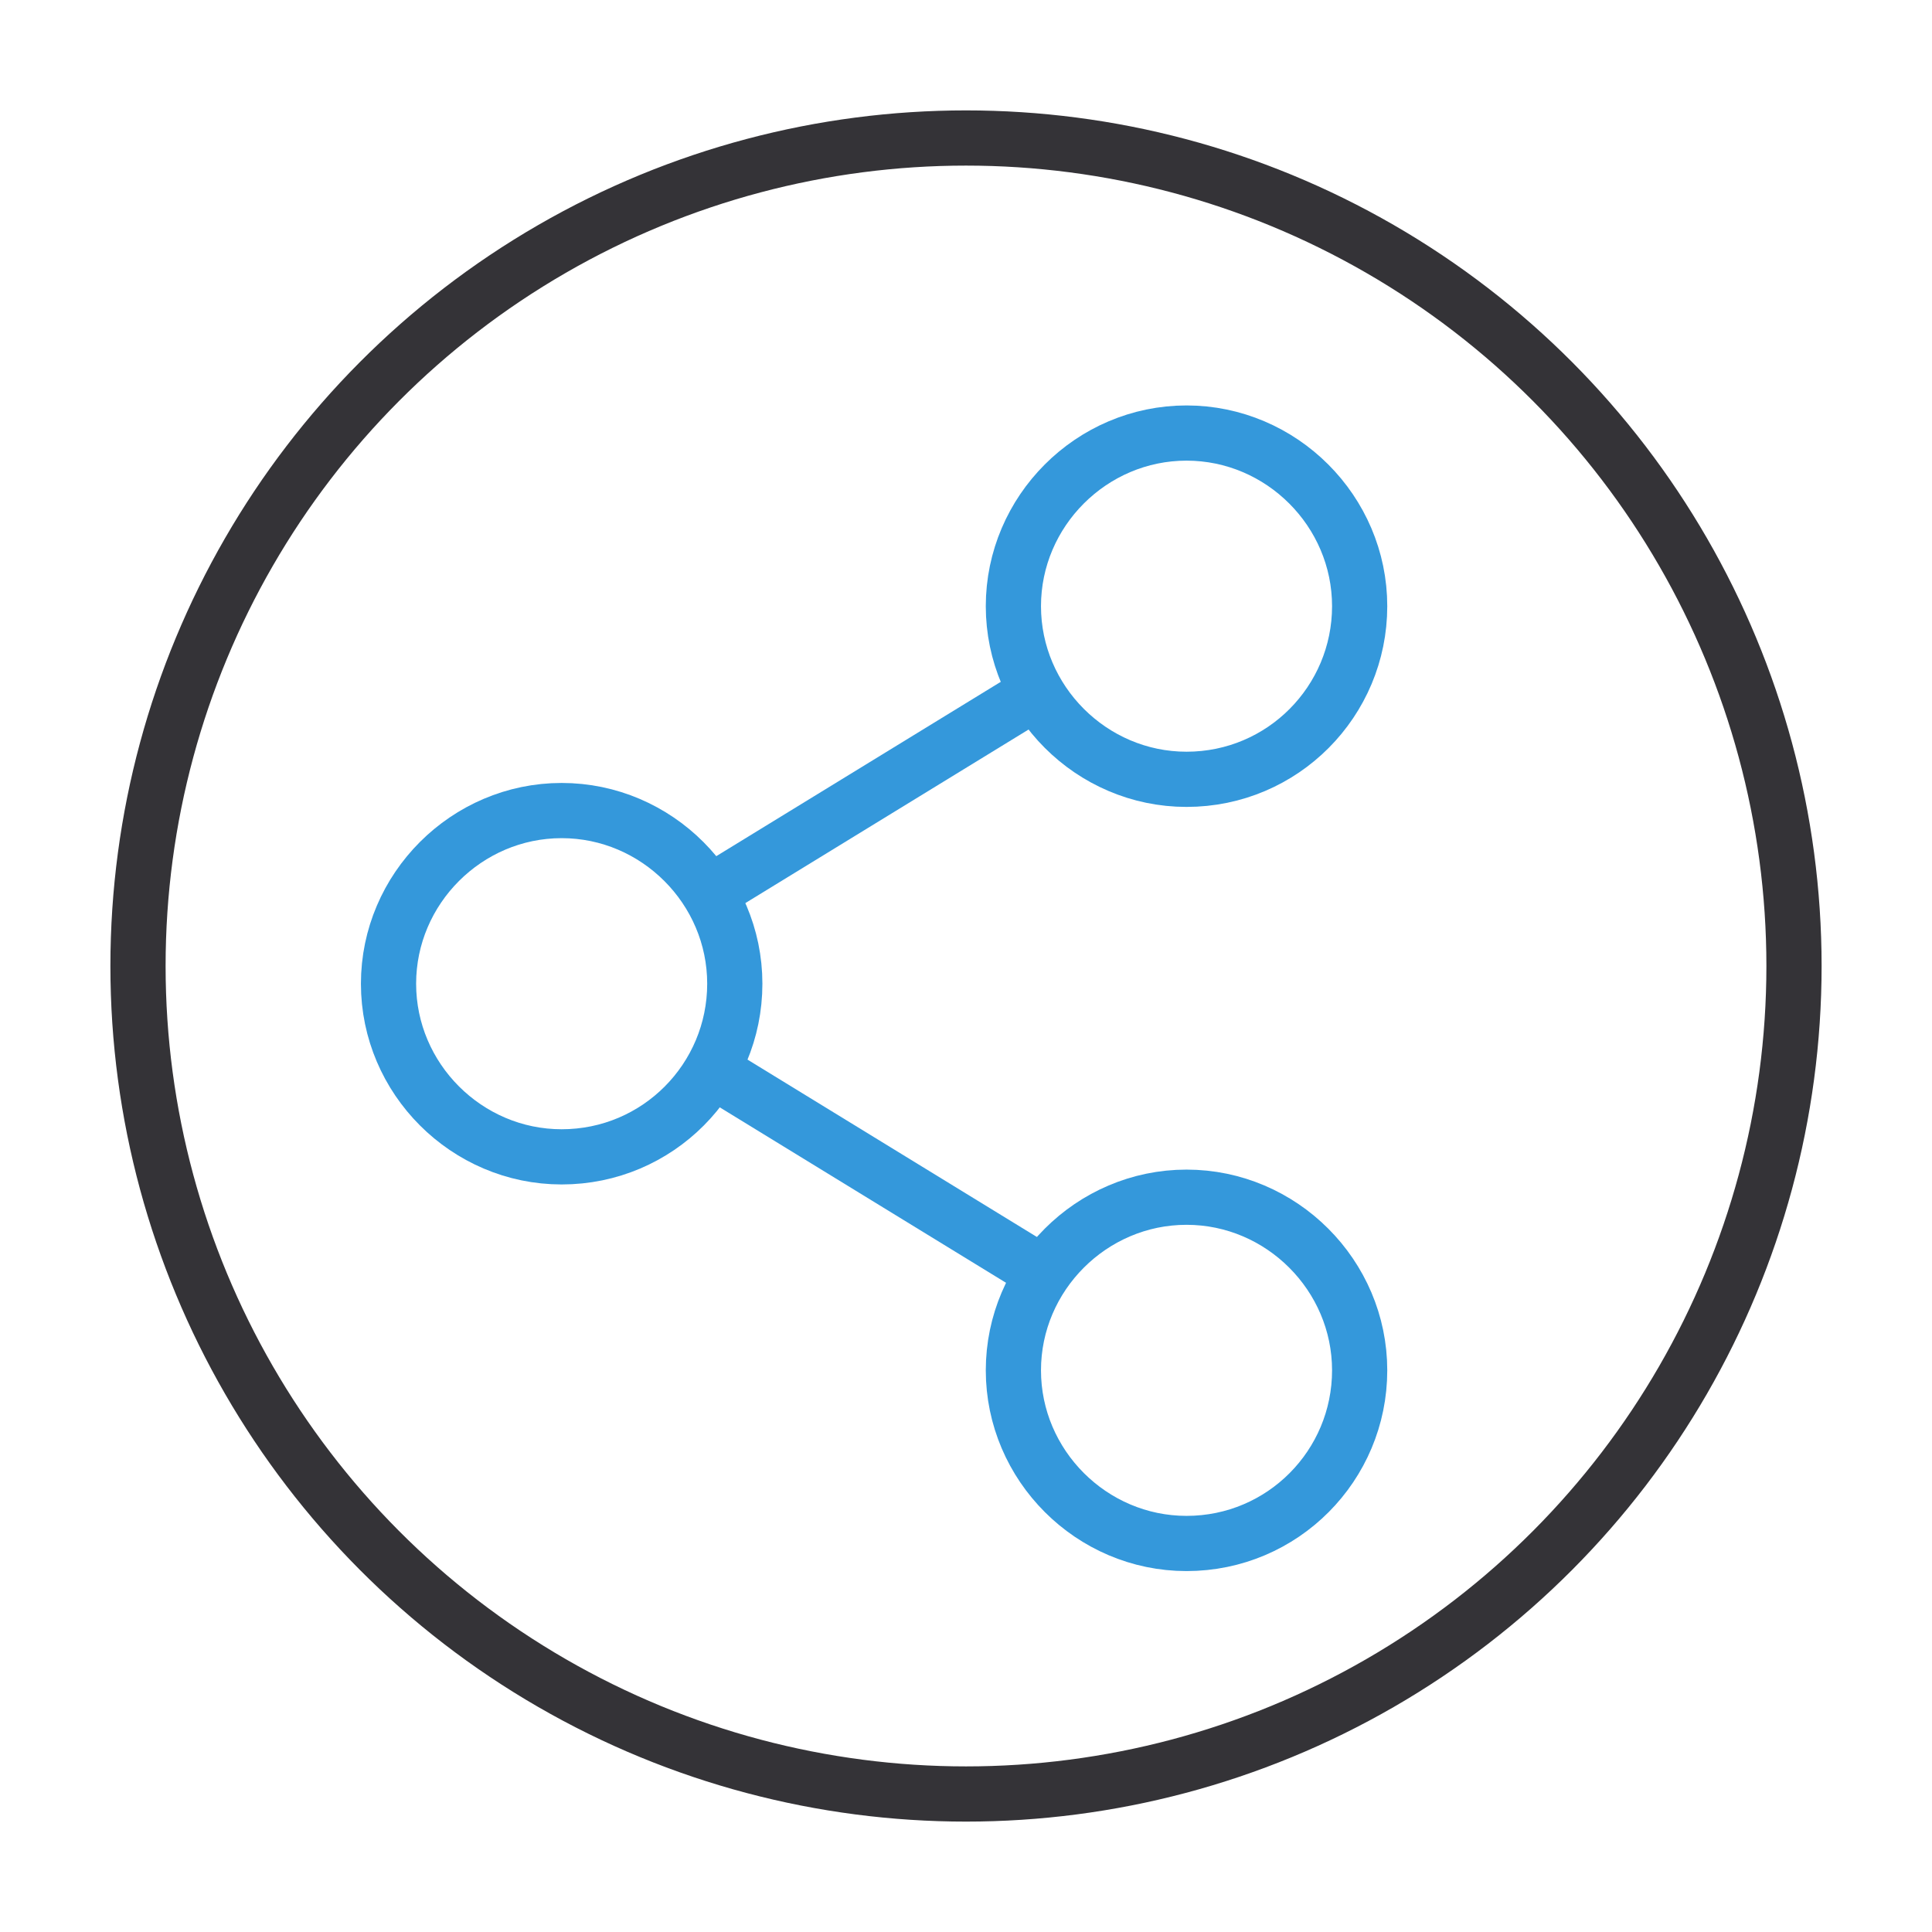
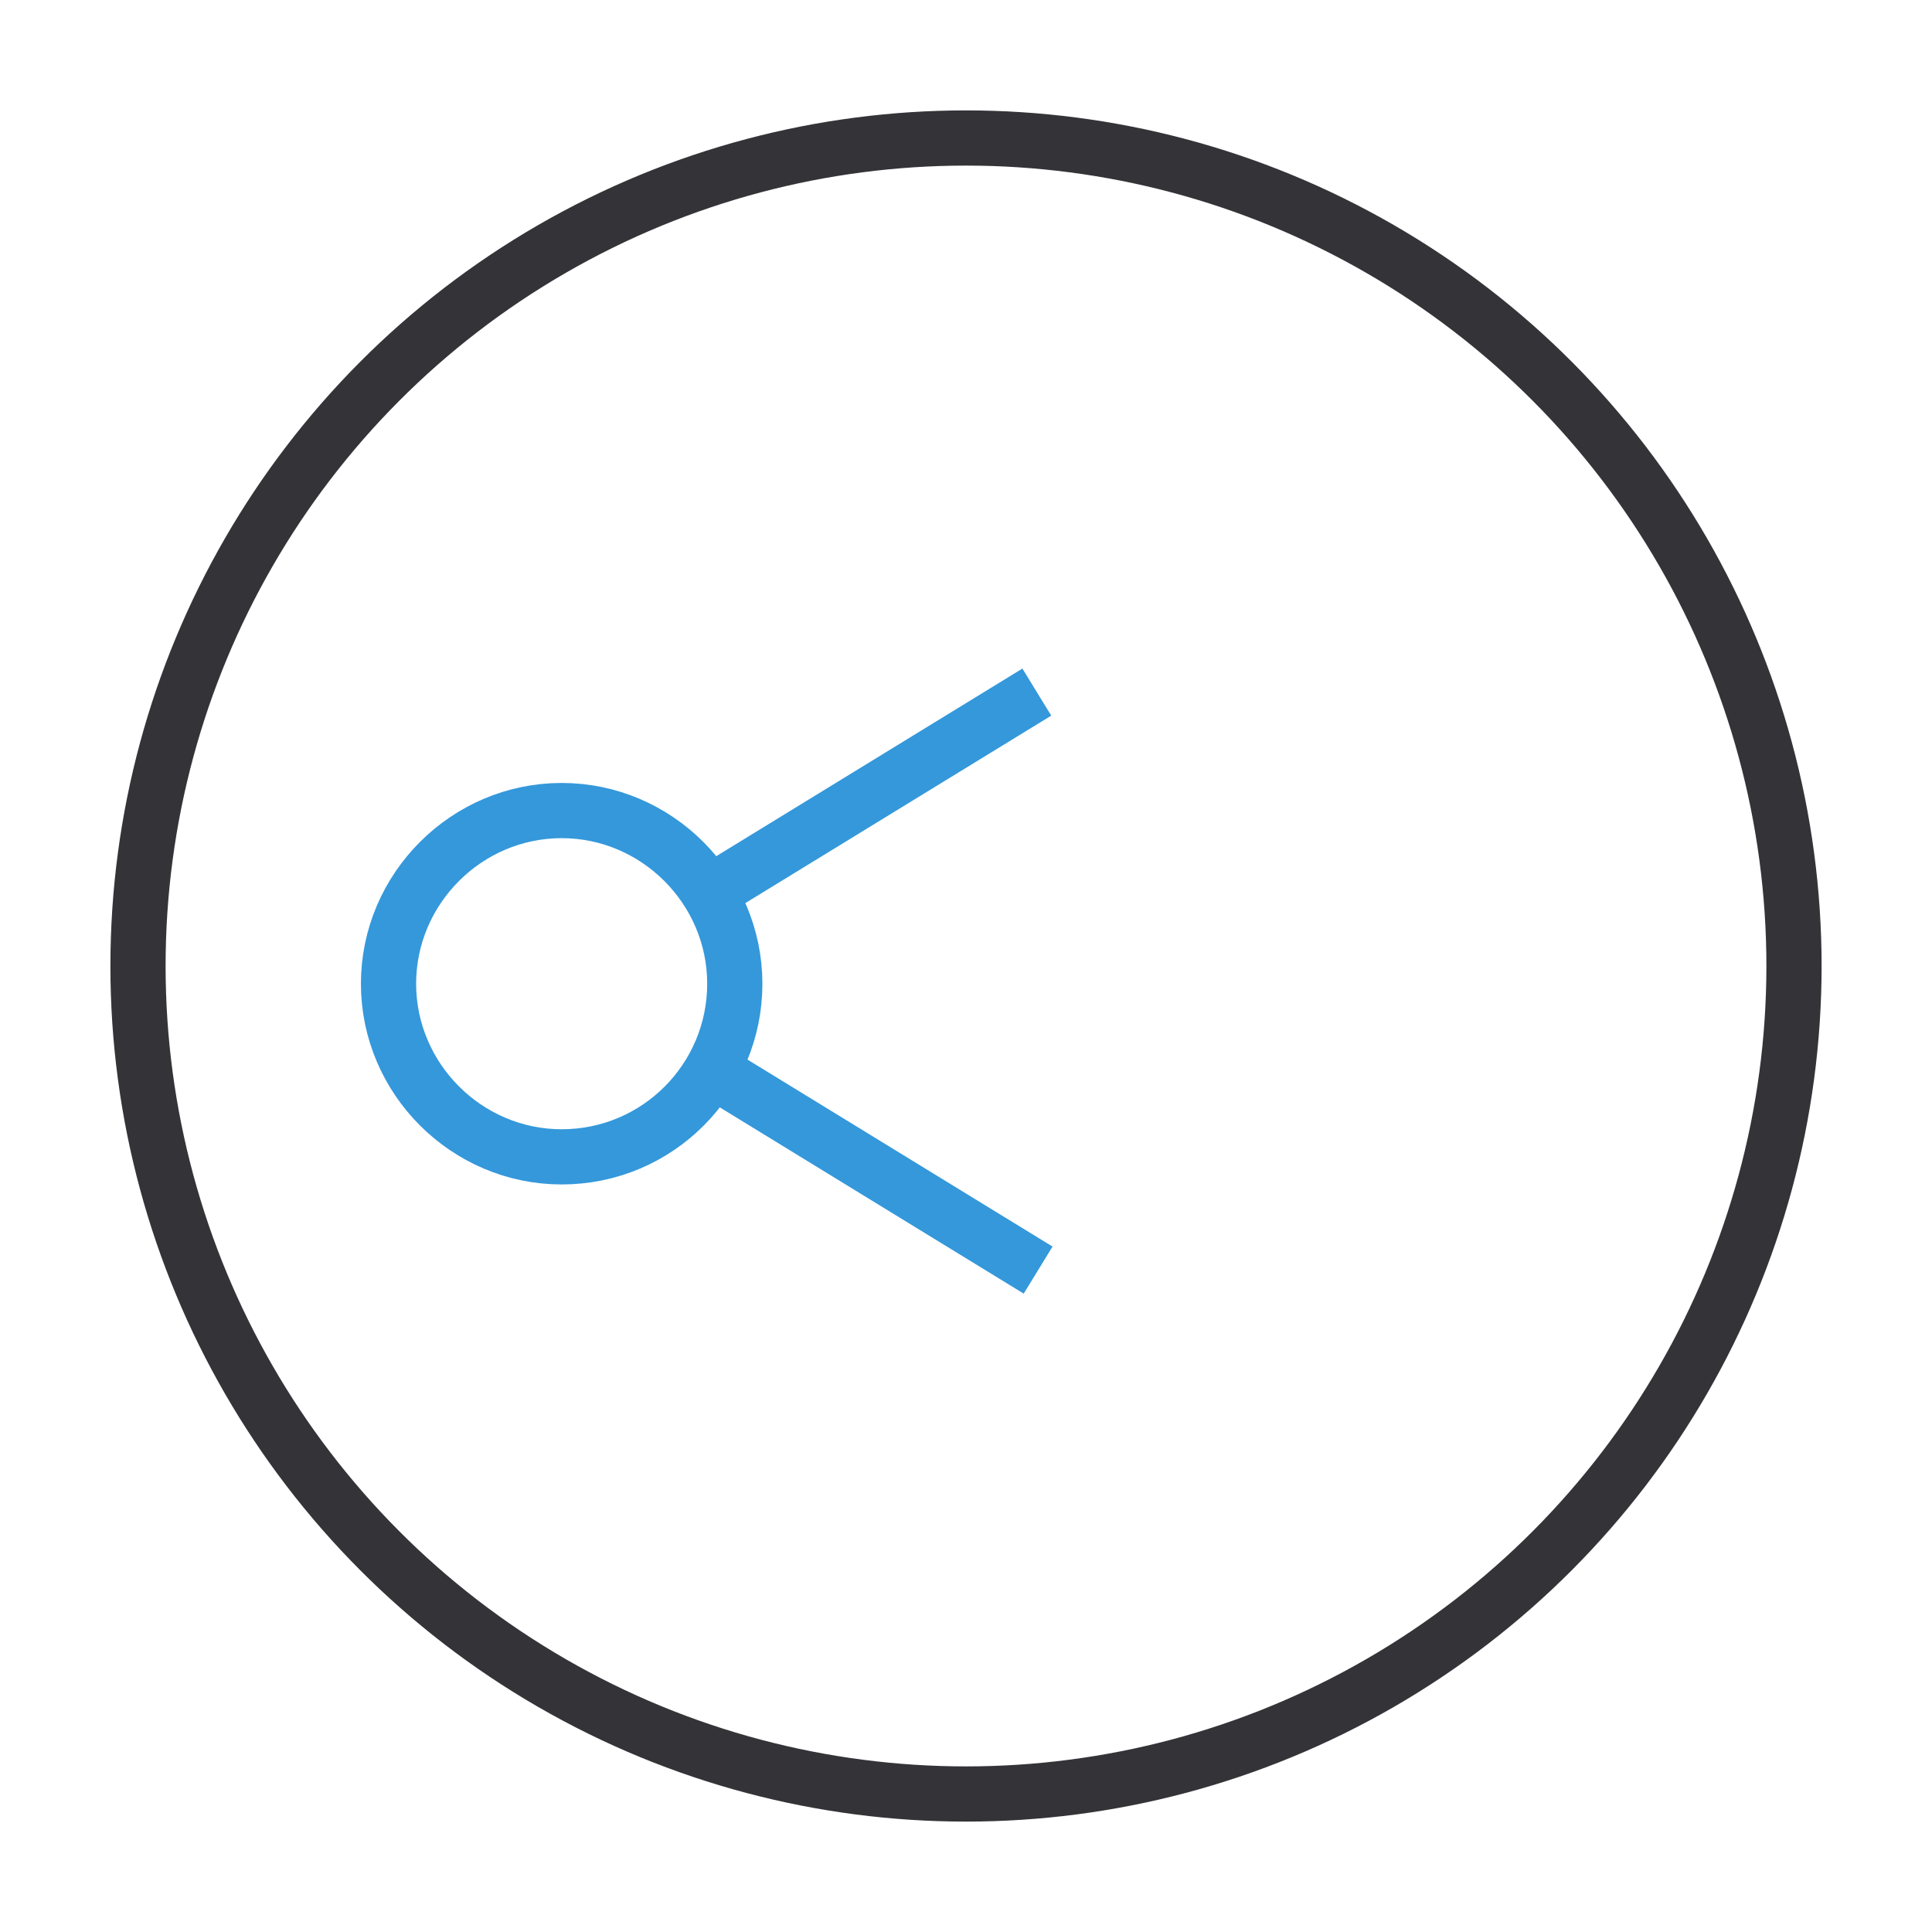
<svg xmlns="http://www.w3.org/2000/svg" width="70" height="70" viewBox="0 0 70 70" fill="none">
  <mask id="mask0_378_344" style="mask-type:luminance" maskUnits="userSpaceOnUse" x="1" y="1" width="67" height="67">
    <path d="M68 1.955H1.955V68H68V1.955Z" fill="white" />
  </mask>
  <g mask="url(#mask0_378_344)">
    <path d="M20.35 41.915C23.84 41.915 26.623 39.085 26.623 35.642C26.623 32.198 23.793 29.368 20.35 29.368C16.907 29.368 14.077 32.198 14.077 35.642C14.077 39.085 16.907 41.915 20.35 41.915Z" stroke="#3498DB" stroke-width="2" stroke-miterlimit="10" />
-     <path d="M42.99 28.236C46.48 28.236 49.263 25.406 49.263 21.963C49.263 18.52 46.433 15.69 42.99 15.69C39.547 15.69 36.717 18.52 36.717 21.963C36.717 25.406 39.547 28.236 42.99 28.236Z" stroke="#3498DB" stroke-width="2" stroke-miterlimit="10" />
-     <path d="M42.99 55.923C46.48 55.923 49.263 53.093 49.263 49.65C49.263 46.207 46.433 43.377 42.99 43.377C39.547 43.377 36.717 46.207 36.717 49.65C36.717 53.093 39.547 55.923 42.99 55.923Z" stroke="#3498DB" stroke-width="2" stroke-miterlimit="10" />
    <path d="M25.868 32.245L37.566 25.076" stroke="#3498DB" stroke-width="2" stroke-miterlimit="10" />
    <path d="M37.613 46.018L25.916 38.849" stroke="#3498DB" stroke-width="2" stroke-miterlimit="10" />
    <circle cx="35" cy="35" r="30" stroke="#343337" stroke-width="2" />
  </g>
</svg>